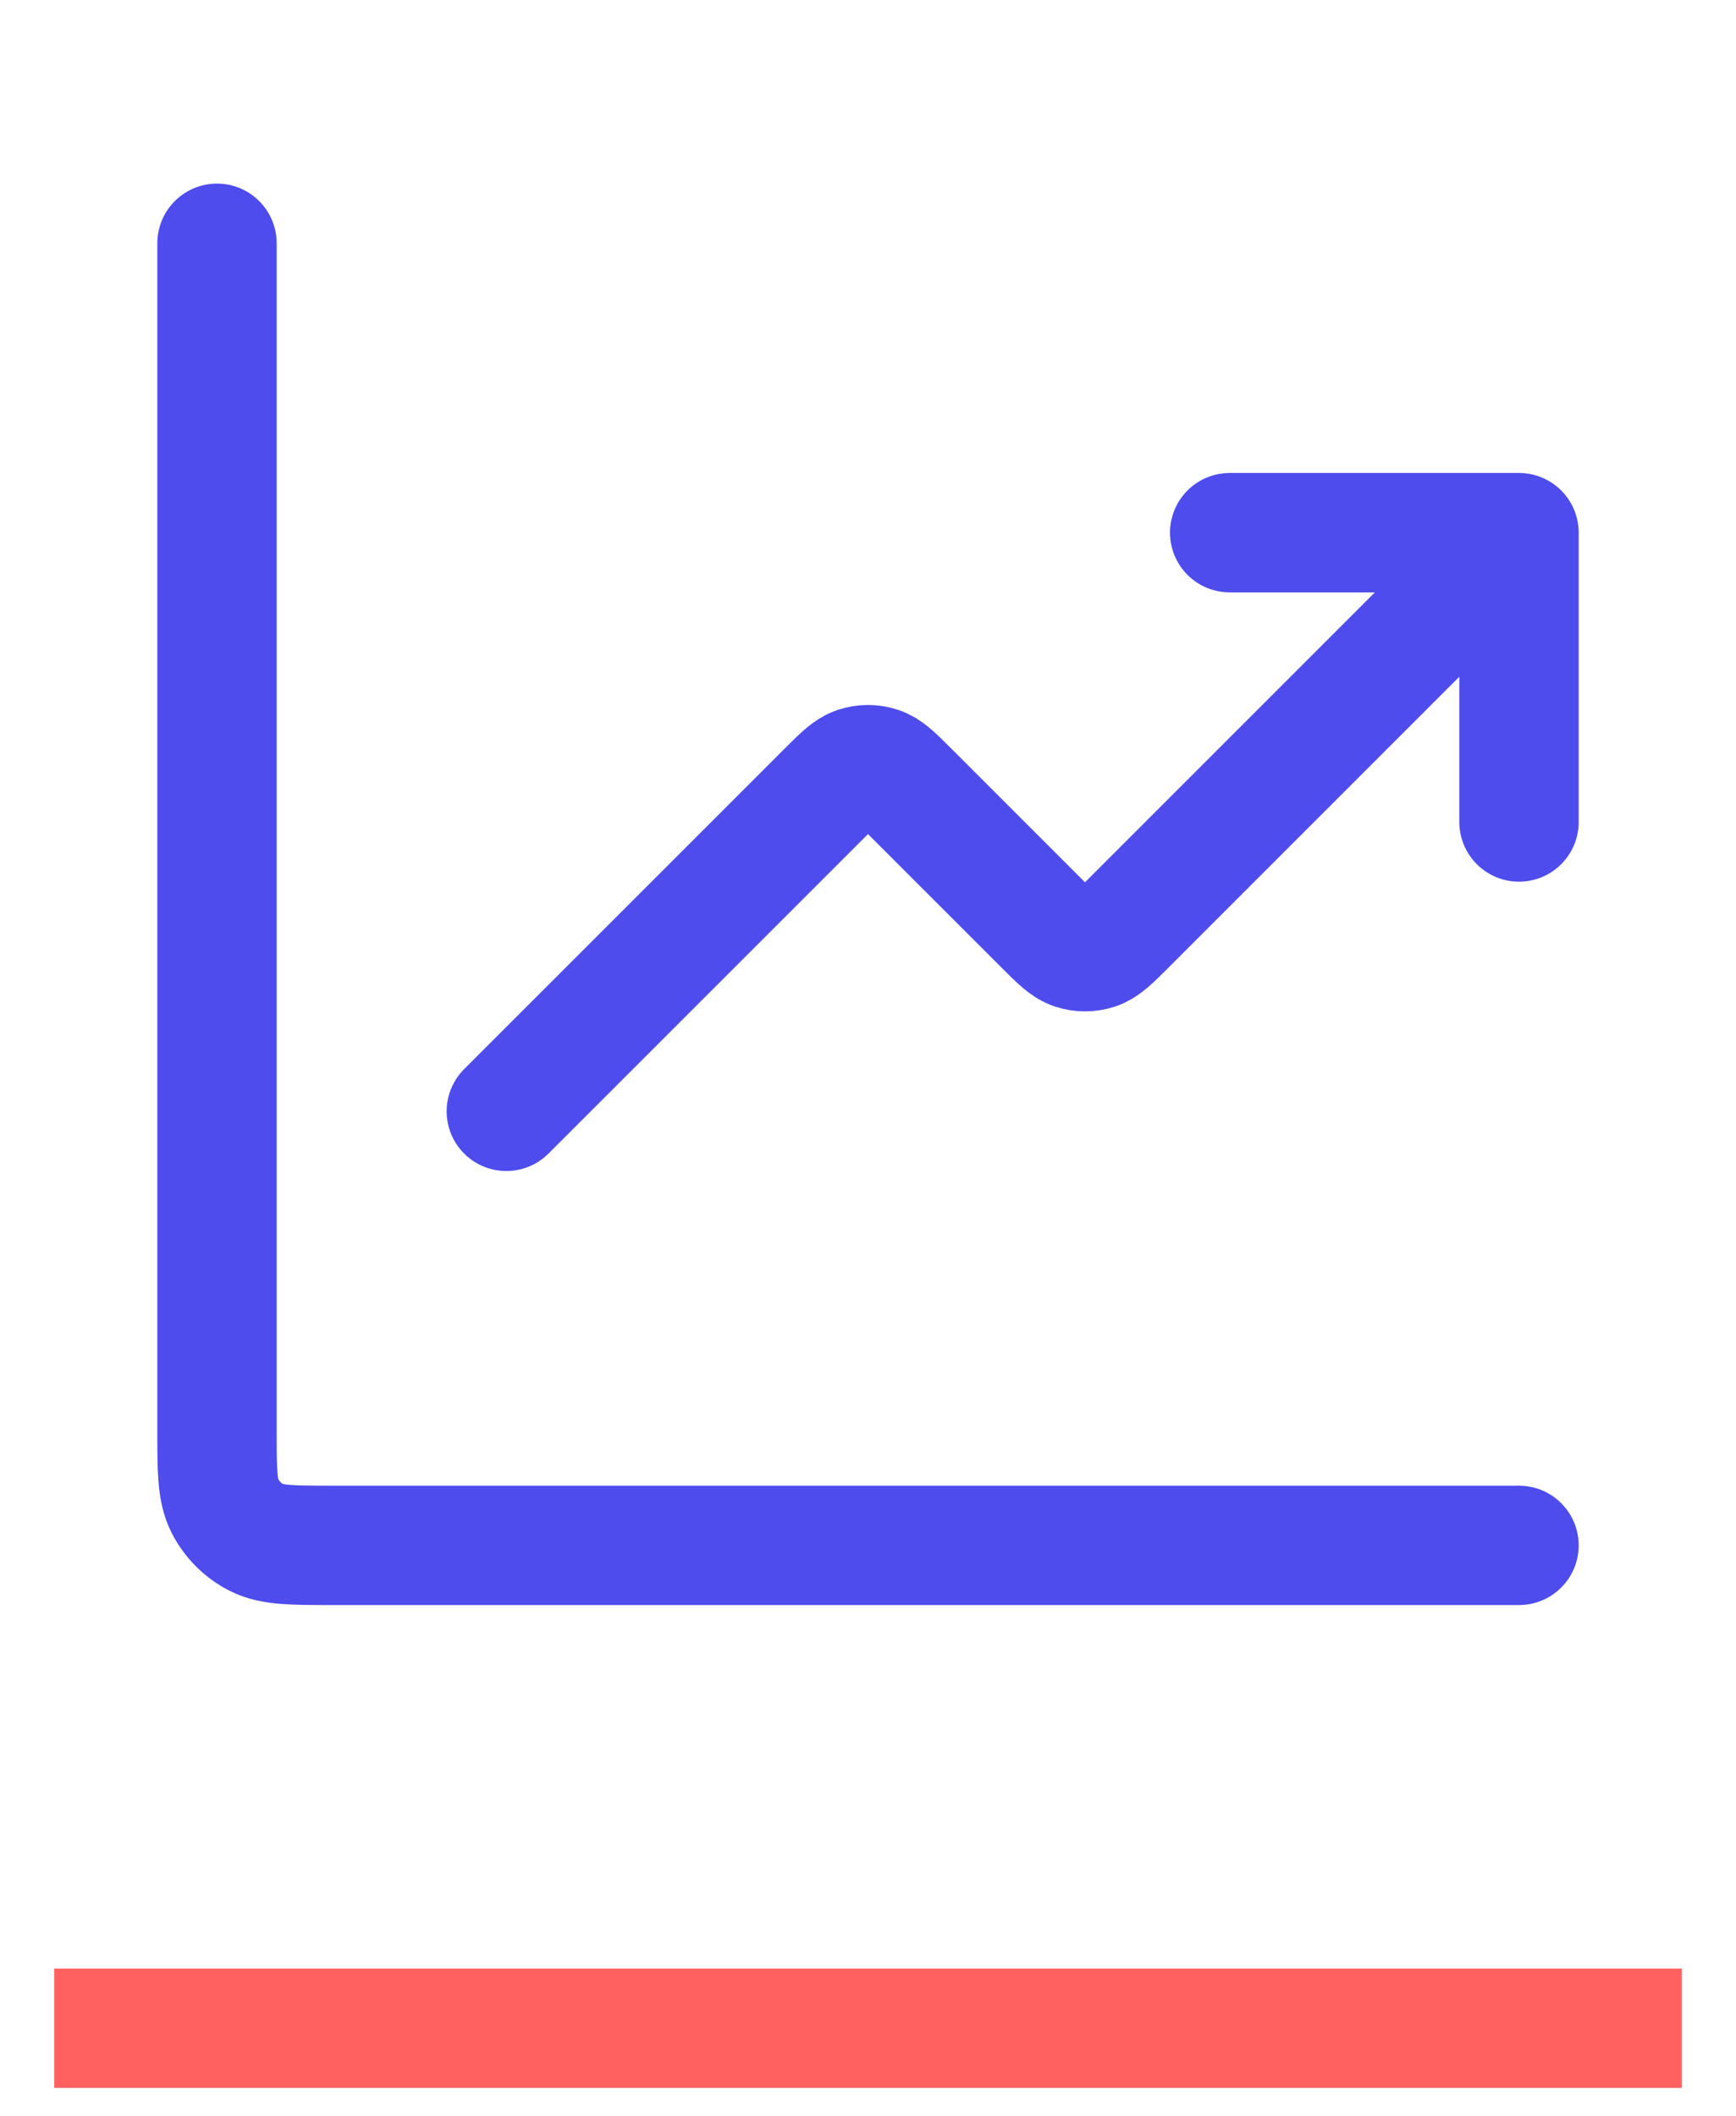
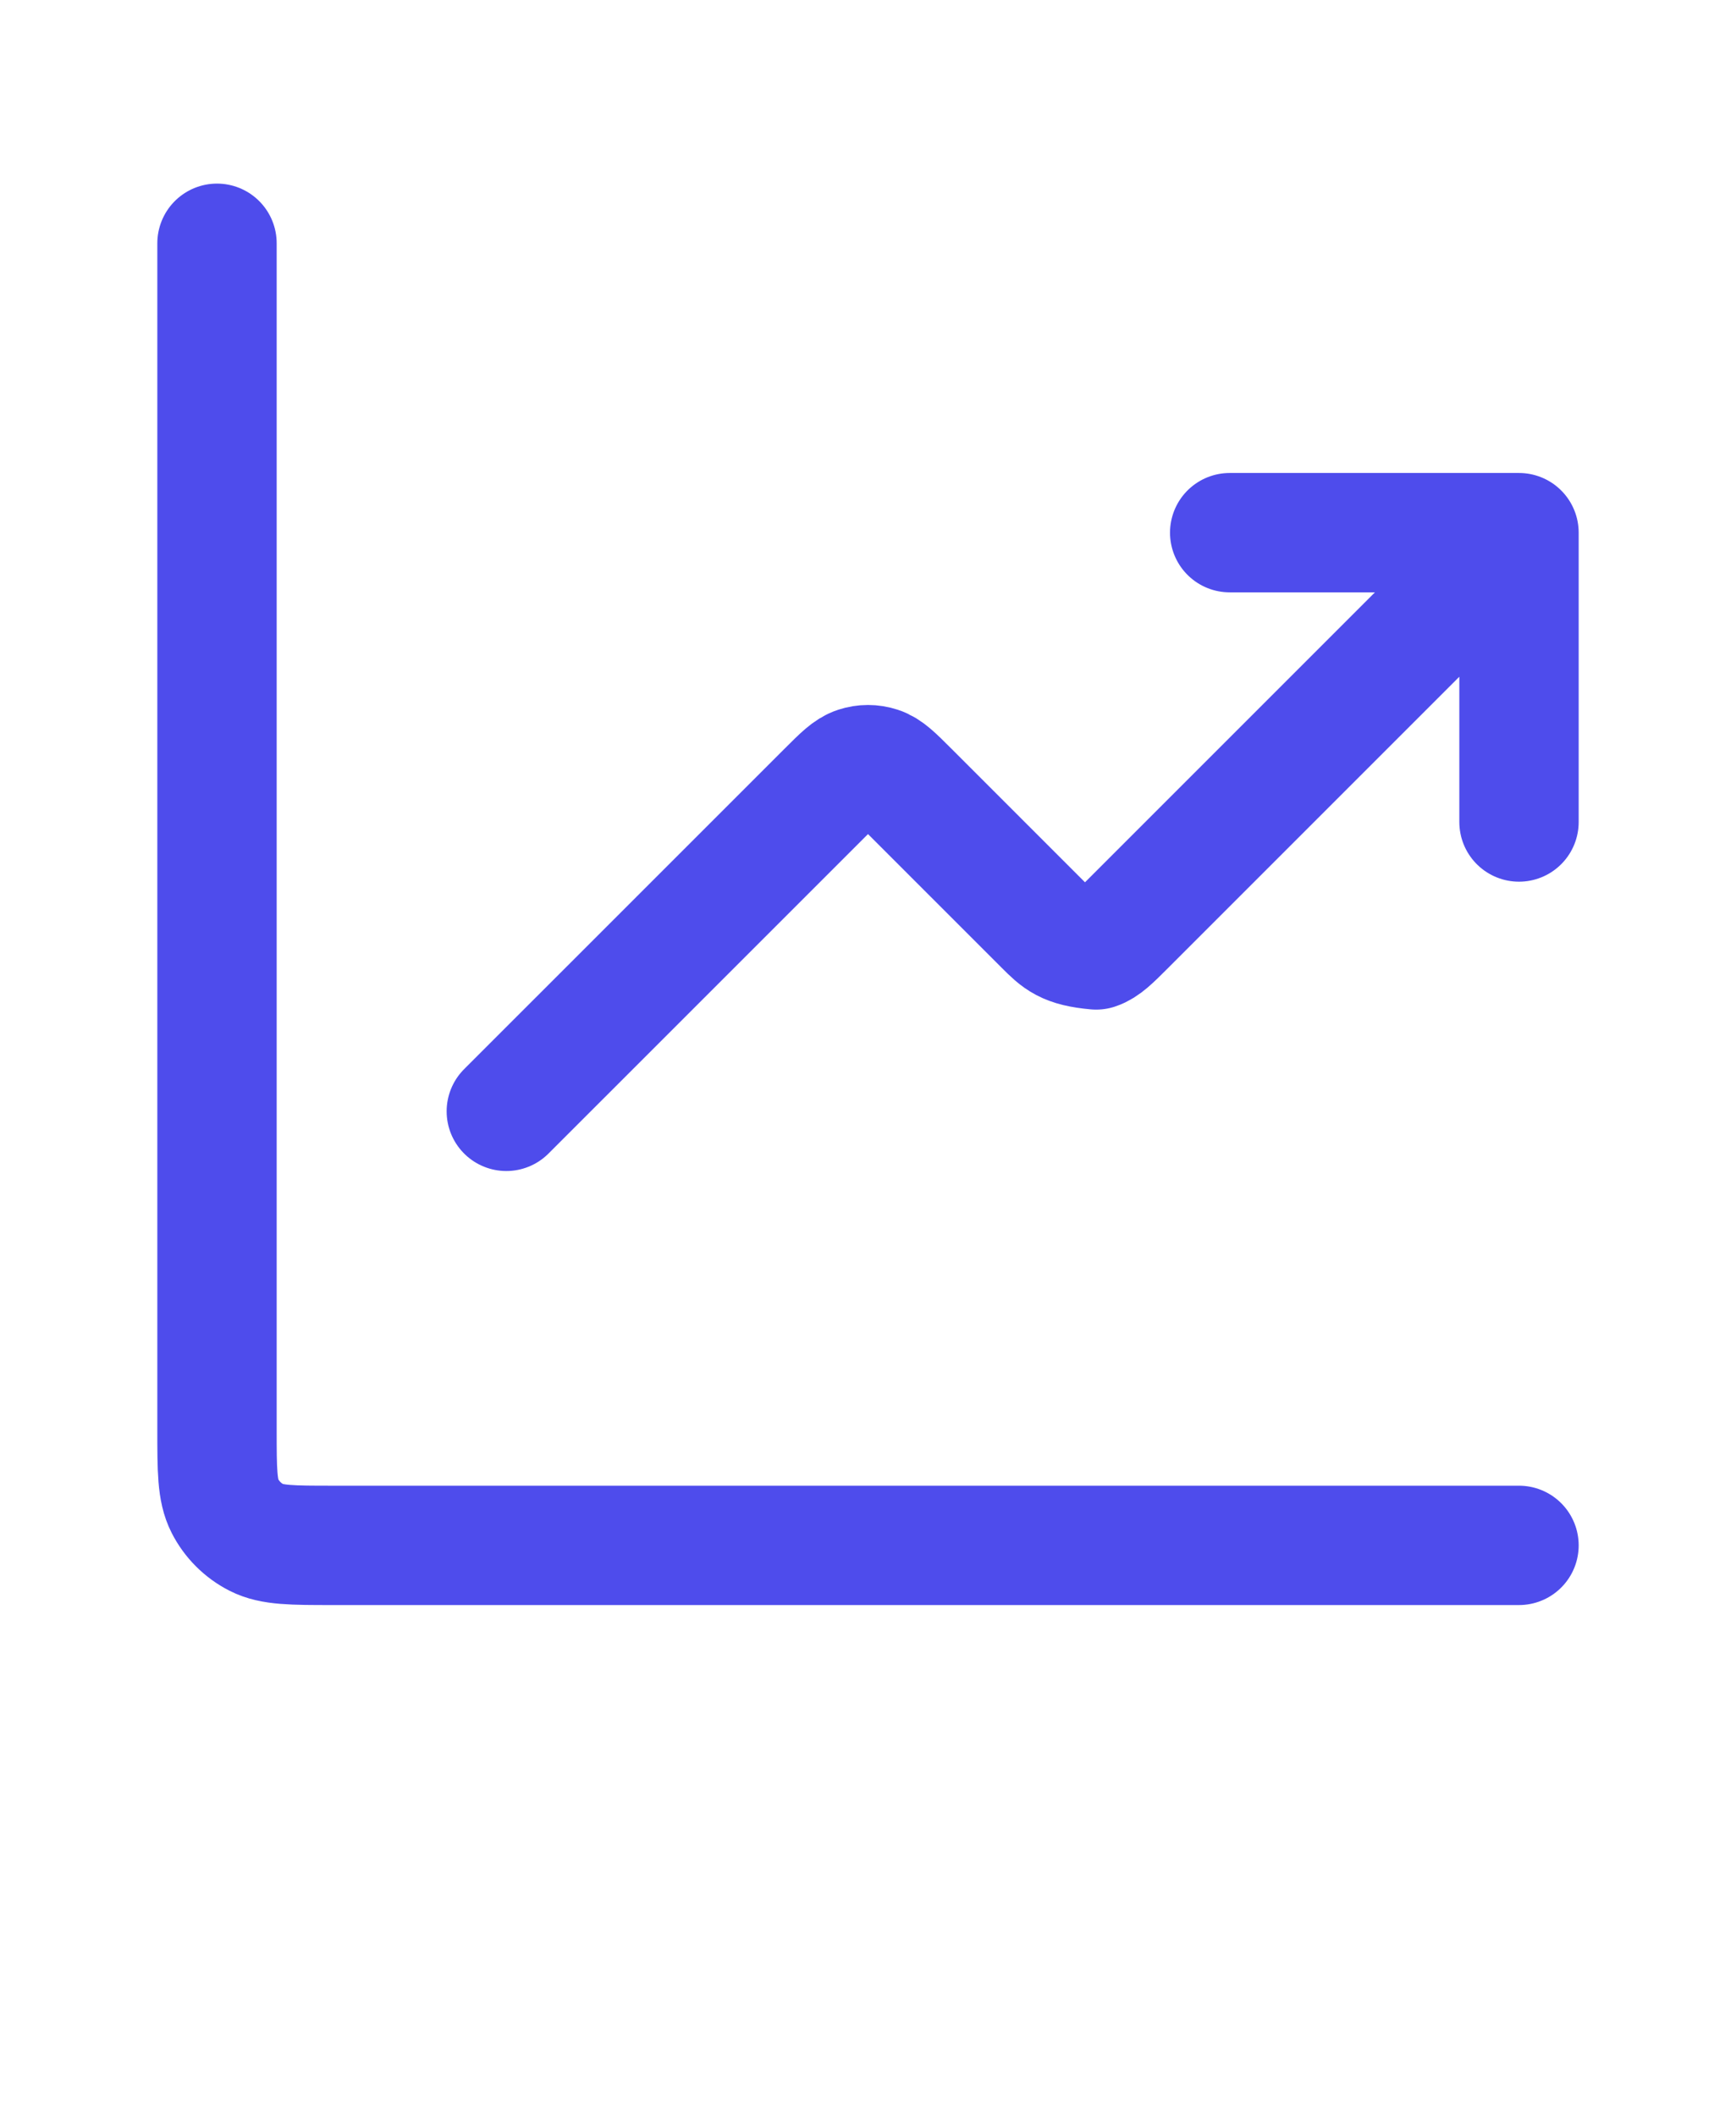
<svg xmlns="http://www.w3.org/2000/svg" width="32" height="39" viewBox="0 0 32 39" fill="none">
-   <path d="M28 28.484H6.133C5.387 28.484 5.013 28.484 4.728 28.339C4.477 28.211 4.273 28.007 4.145 27.756C4 27.471 4 27.098 4 26.351V4.484M28 9.818L20.754 17.064C20.49 17.328 20.358 17.459 20.206 17.509C20.072 17.552 19.928 17.552 19.794 17.509C19.642 17.459 19.51 17.328 19.246 17.064L16.754 14.572C16.49 14.308 16.358 14.176 16.206 14.127C16.072 14.083 15.928 14.083 15.794 14.127C15.642 14.176 15.51 14.308 15.246 14.572L9.333 20.484M28 9.818H22.667M28 9.818V15.151" stroke="#4E4CEC" stroke-width="2.2" stroke-linecap="round" stroke-linejoin="round" />
-   <line x1="1" y1="37.384" x2="31" y2="37.384" stroke="#FF6060" stroke-width="2.2" />
+   <path d="M28 28.484H6.133C5.387 28.484 5.013 28.484 4.728 28.339C4.477 28.211 4.273 28.007 4.145 27.756C4 27.471 4 27.098 4 26.351V4.484M28 9.818L20.754 17.064C20.49 17.328 20.358 17.459 20.206 17.509C19.642 17.459 19.51 17.328 19.246 17.064L16.754 14.572C16.49 14.308 16.358 14.176 16.206 14.127C16.072 14.083 15.928 14.083 15.794 14.127C15.642 14.176 15.51 14.308 15.246 14.572L9.333 20.484M28 9.818H22.667M28 9.818V15.151" stroke="#4E4CEC" stroke-width="2.2" stroke-linecap="round" stroke-linejoin="round" />
</svg>